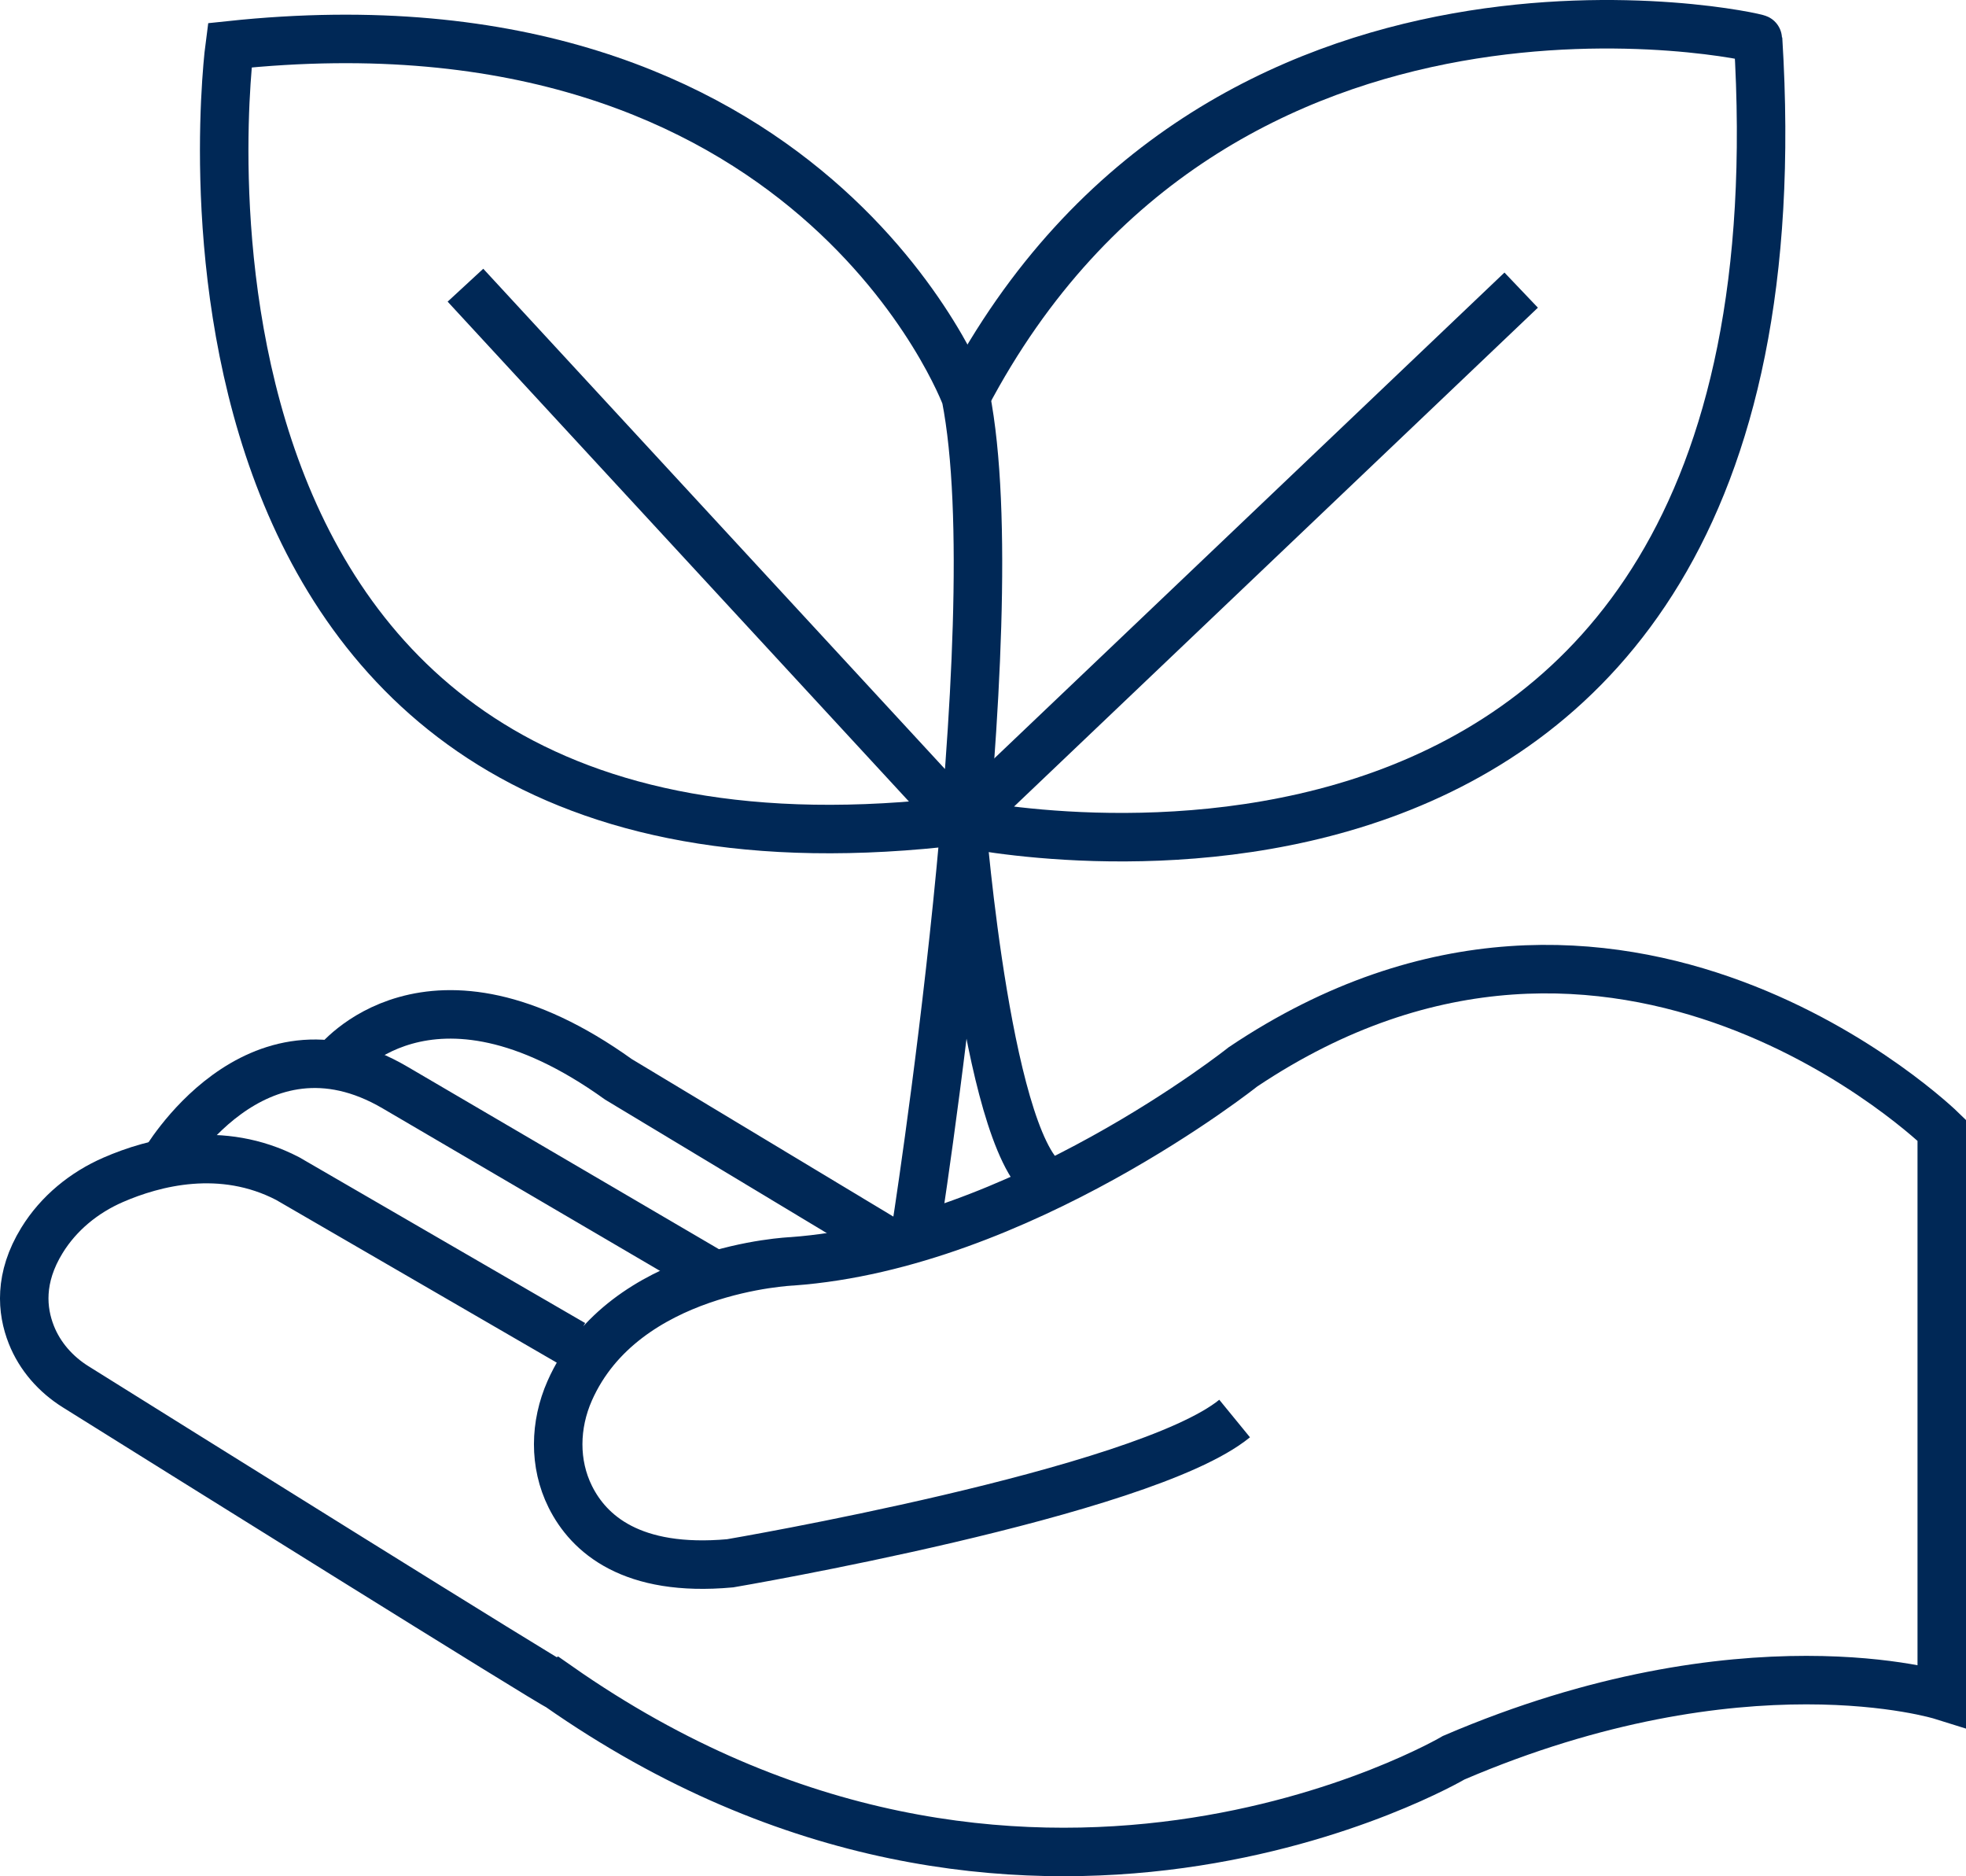
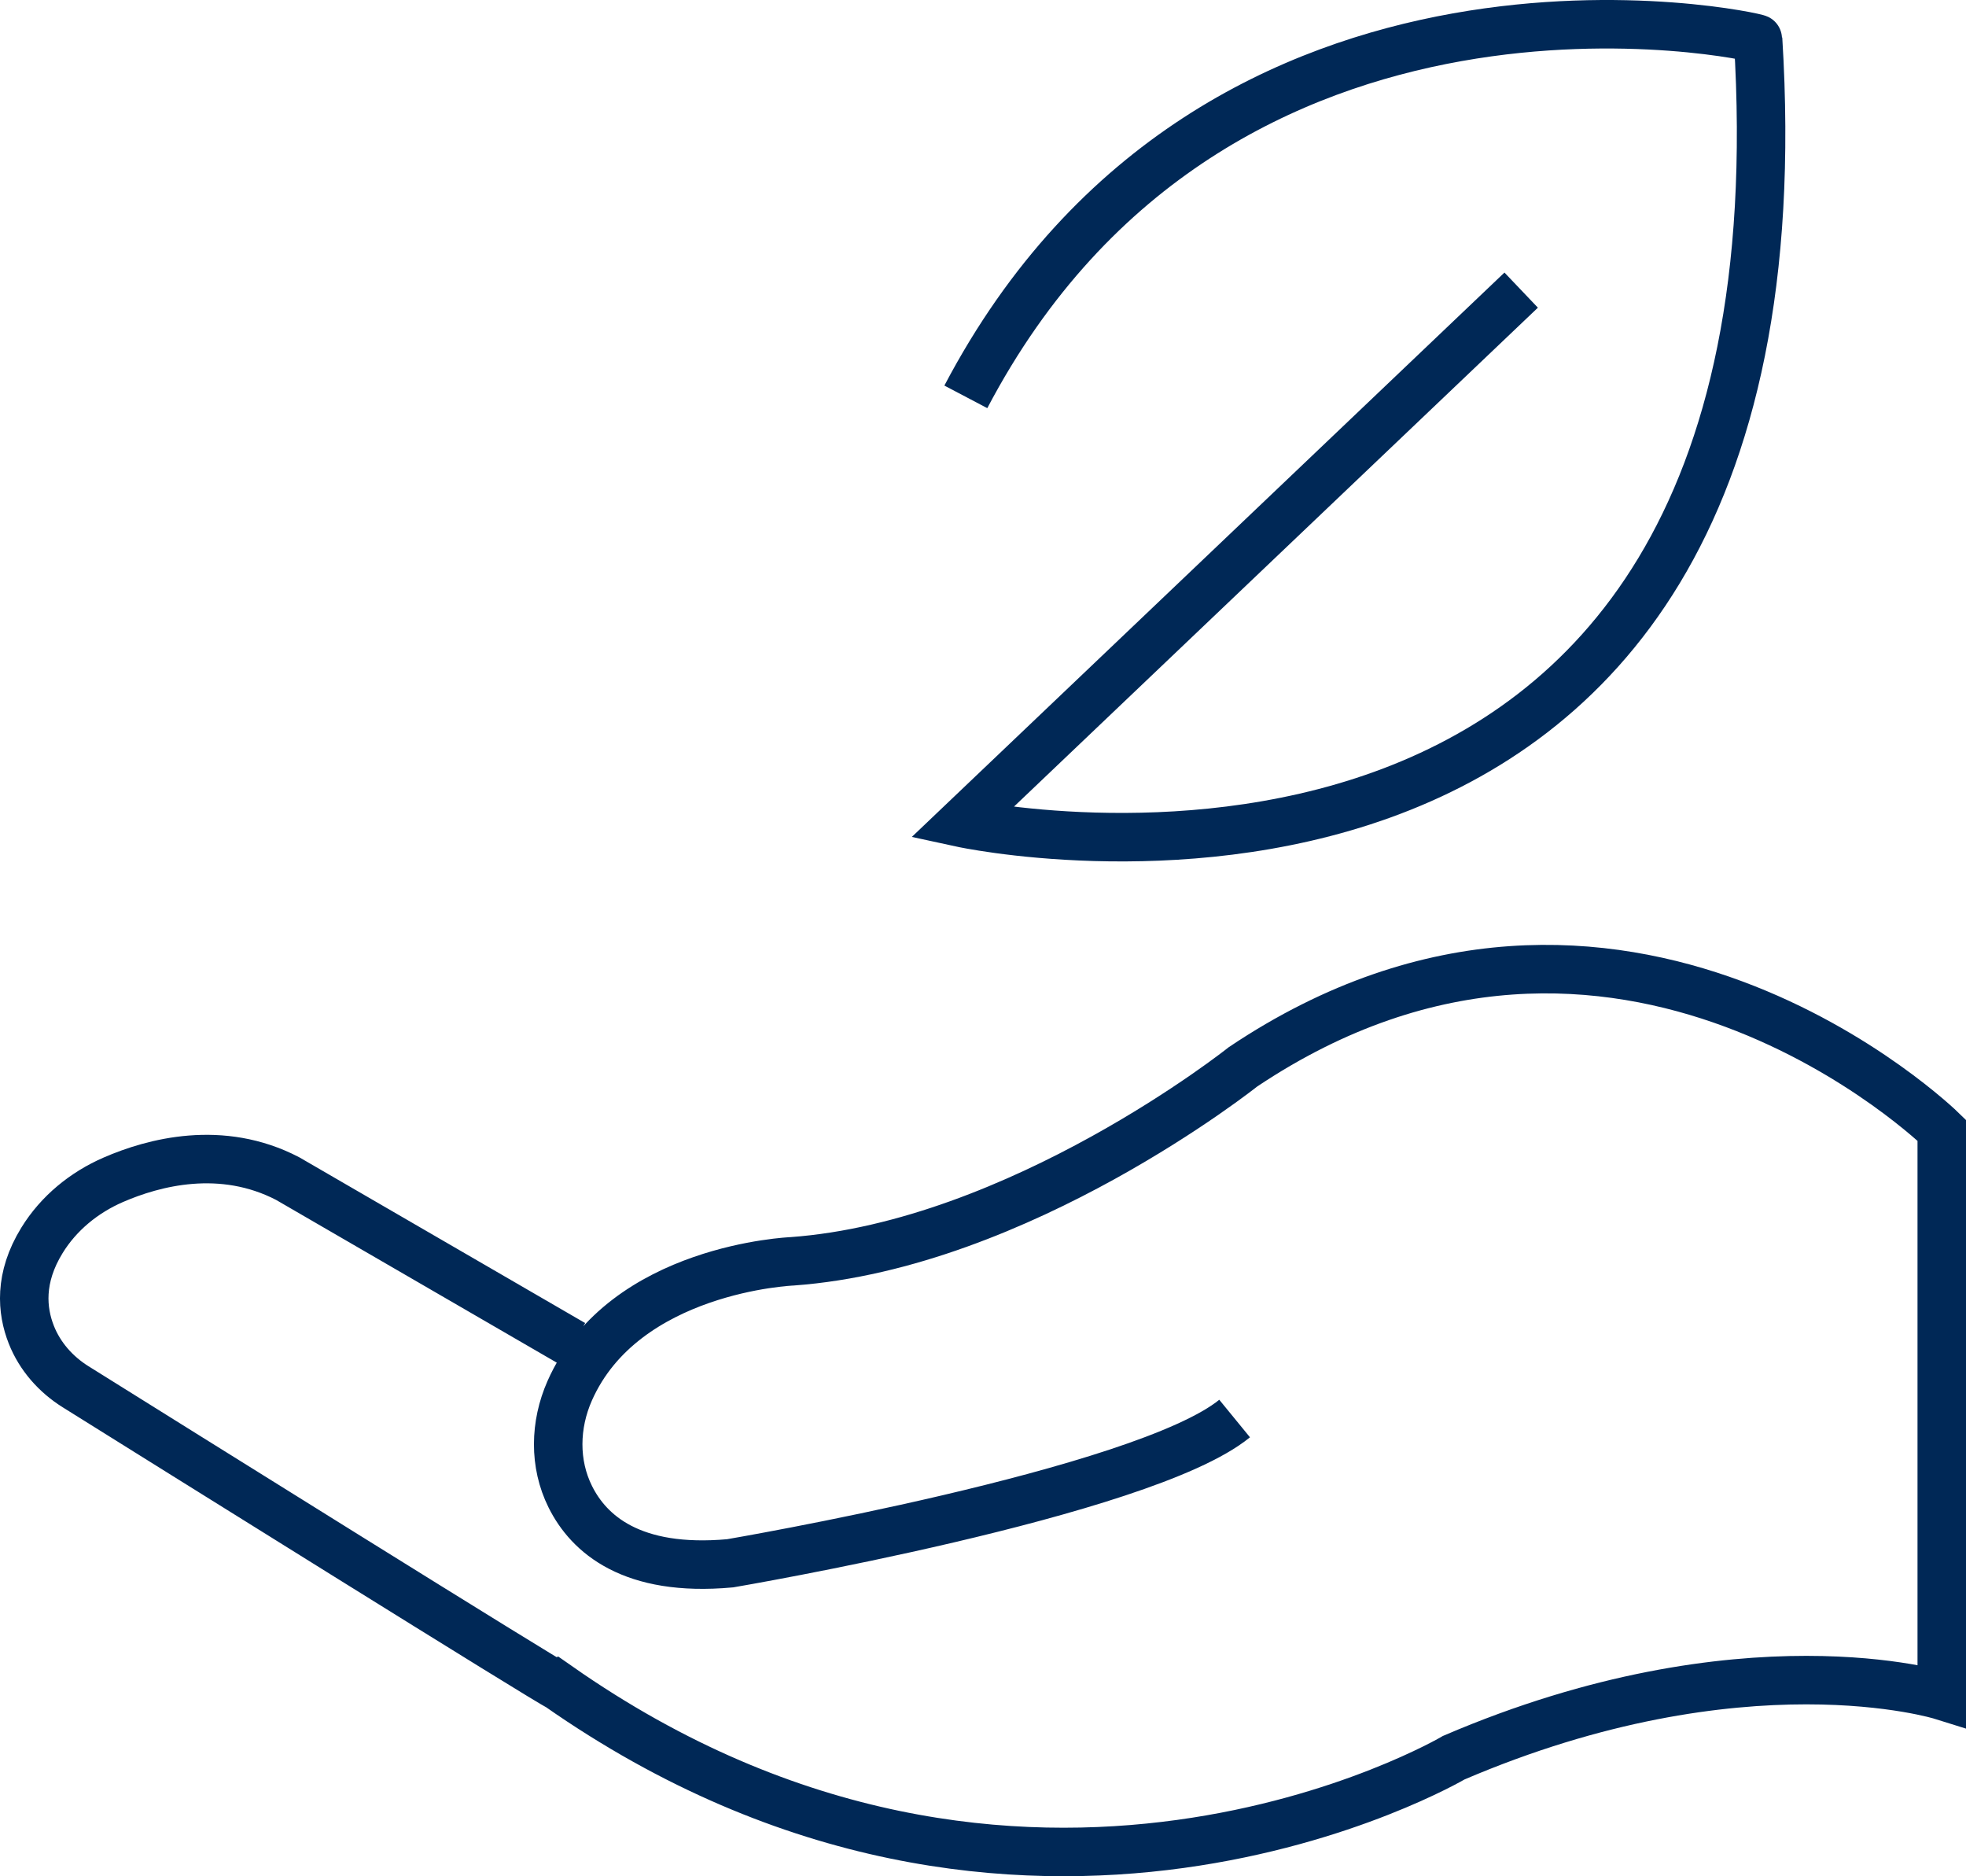
<svg xmlns="http://www.w3.org/2000/svg" id="b" viewBox="0 0 81.094 77.374">
  <g id="c">
    <path d="M50.926,58.498c-3.753,3.07-20.81,5.97-20.81,5.97-4.065.37-5.829-1.213-6.591-2.741-.682-1.368-.644-2.972-.027-4.371,2.236-5.063,9.176-5.341,9.176-5.341,9.382-.682,18.593-8.017,18.593-8.017,15.522-10.405,28.827,2.612,28.827,2.612v23.315s-8.188-2.559-20.128,2.559c0,0-17.765,10.472-36.942-2.952-.065.046-16.453-10.187-19.907-12.345-.816-.51-1.473-1.252-1.826-2.148-.391-.991-.513-2.34.44-3.888.69-1.121,1.737-1.975,2.944-2.499,1.662-.722,4.461-1.468,7.19-.049l11.77,6.823" fill="none" stroke="#002856" stroke-miterlimit="10" stroke-width="2" />
-     <path d="M6.748,47.989s3.752-6.548,9.552-3.137l13.221,7.744" fill="none" stroke="#002856" stroke-miterlimit="10" stroke-width="2" />
-     <path d="M13.837,43.868s3.827-4.985,11.674.644l11.305,6.806" fill="none" stroke="#002856" stroke-miterlimit="10" stroke-width="2" />
-     <path d="M19.199,11.761l20.469,22.175h-.853C4.7,37.518,9.476,1.867,9.476,1.867c24.051-2.559,30.362,14.499,30.362,14.499,1.876,9.552-2.113,34.701-2.113,34.701" fill="none" stroke="#002856" stroke-miterlimit="10" stroke-width="2" />
    <path d="M39.839,16.366C50.244-3.42,72.589,1.526,72.517,1.606c2.487,39.994-32.849,32.33-32.849,32.33l23.078-21.972" fill="none" stroke="#002856" stroke-miterlimit="10" stroke-width="2" />
-     <path d="M39.668,33.935s1.1,13.795,3.706,14.915" fill="none" stroke="#002856" stroke-miterlimit="10" stroke-width="2" />
  </g>
</svg>